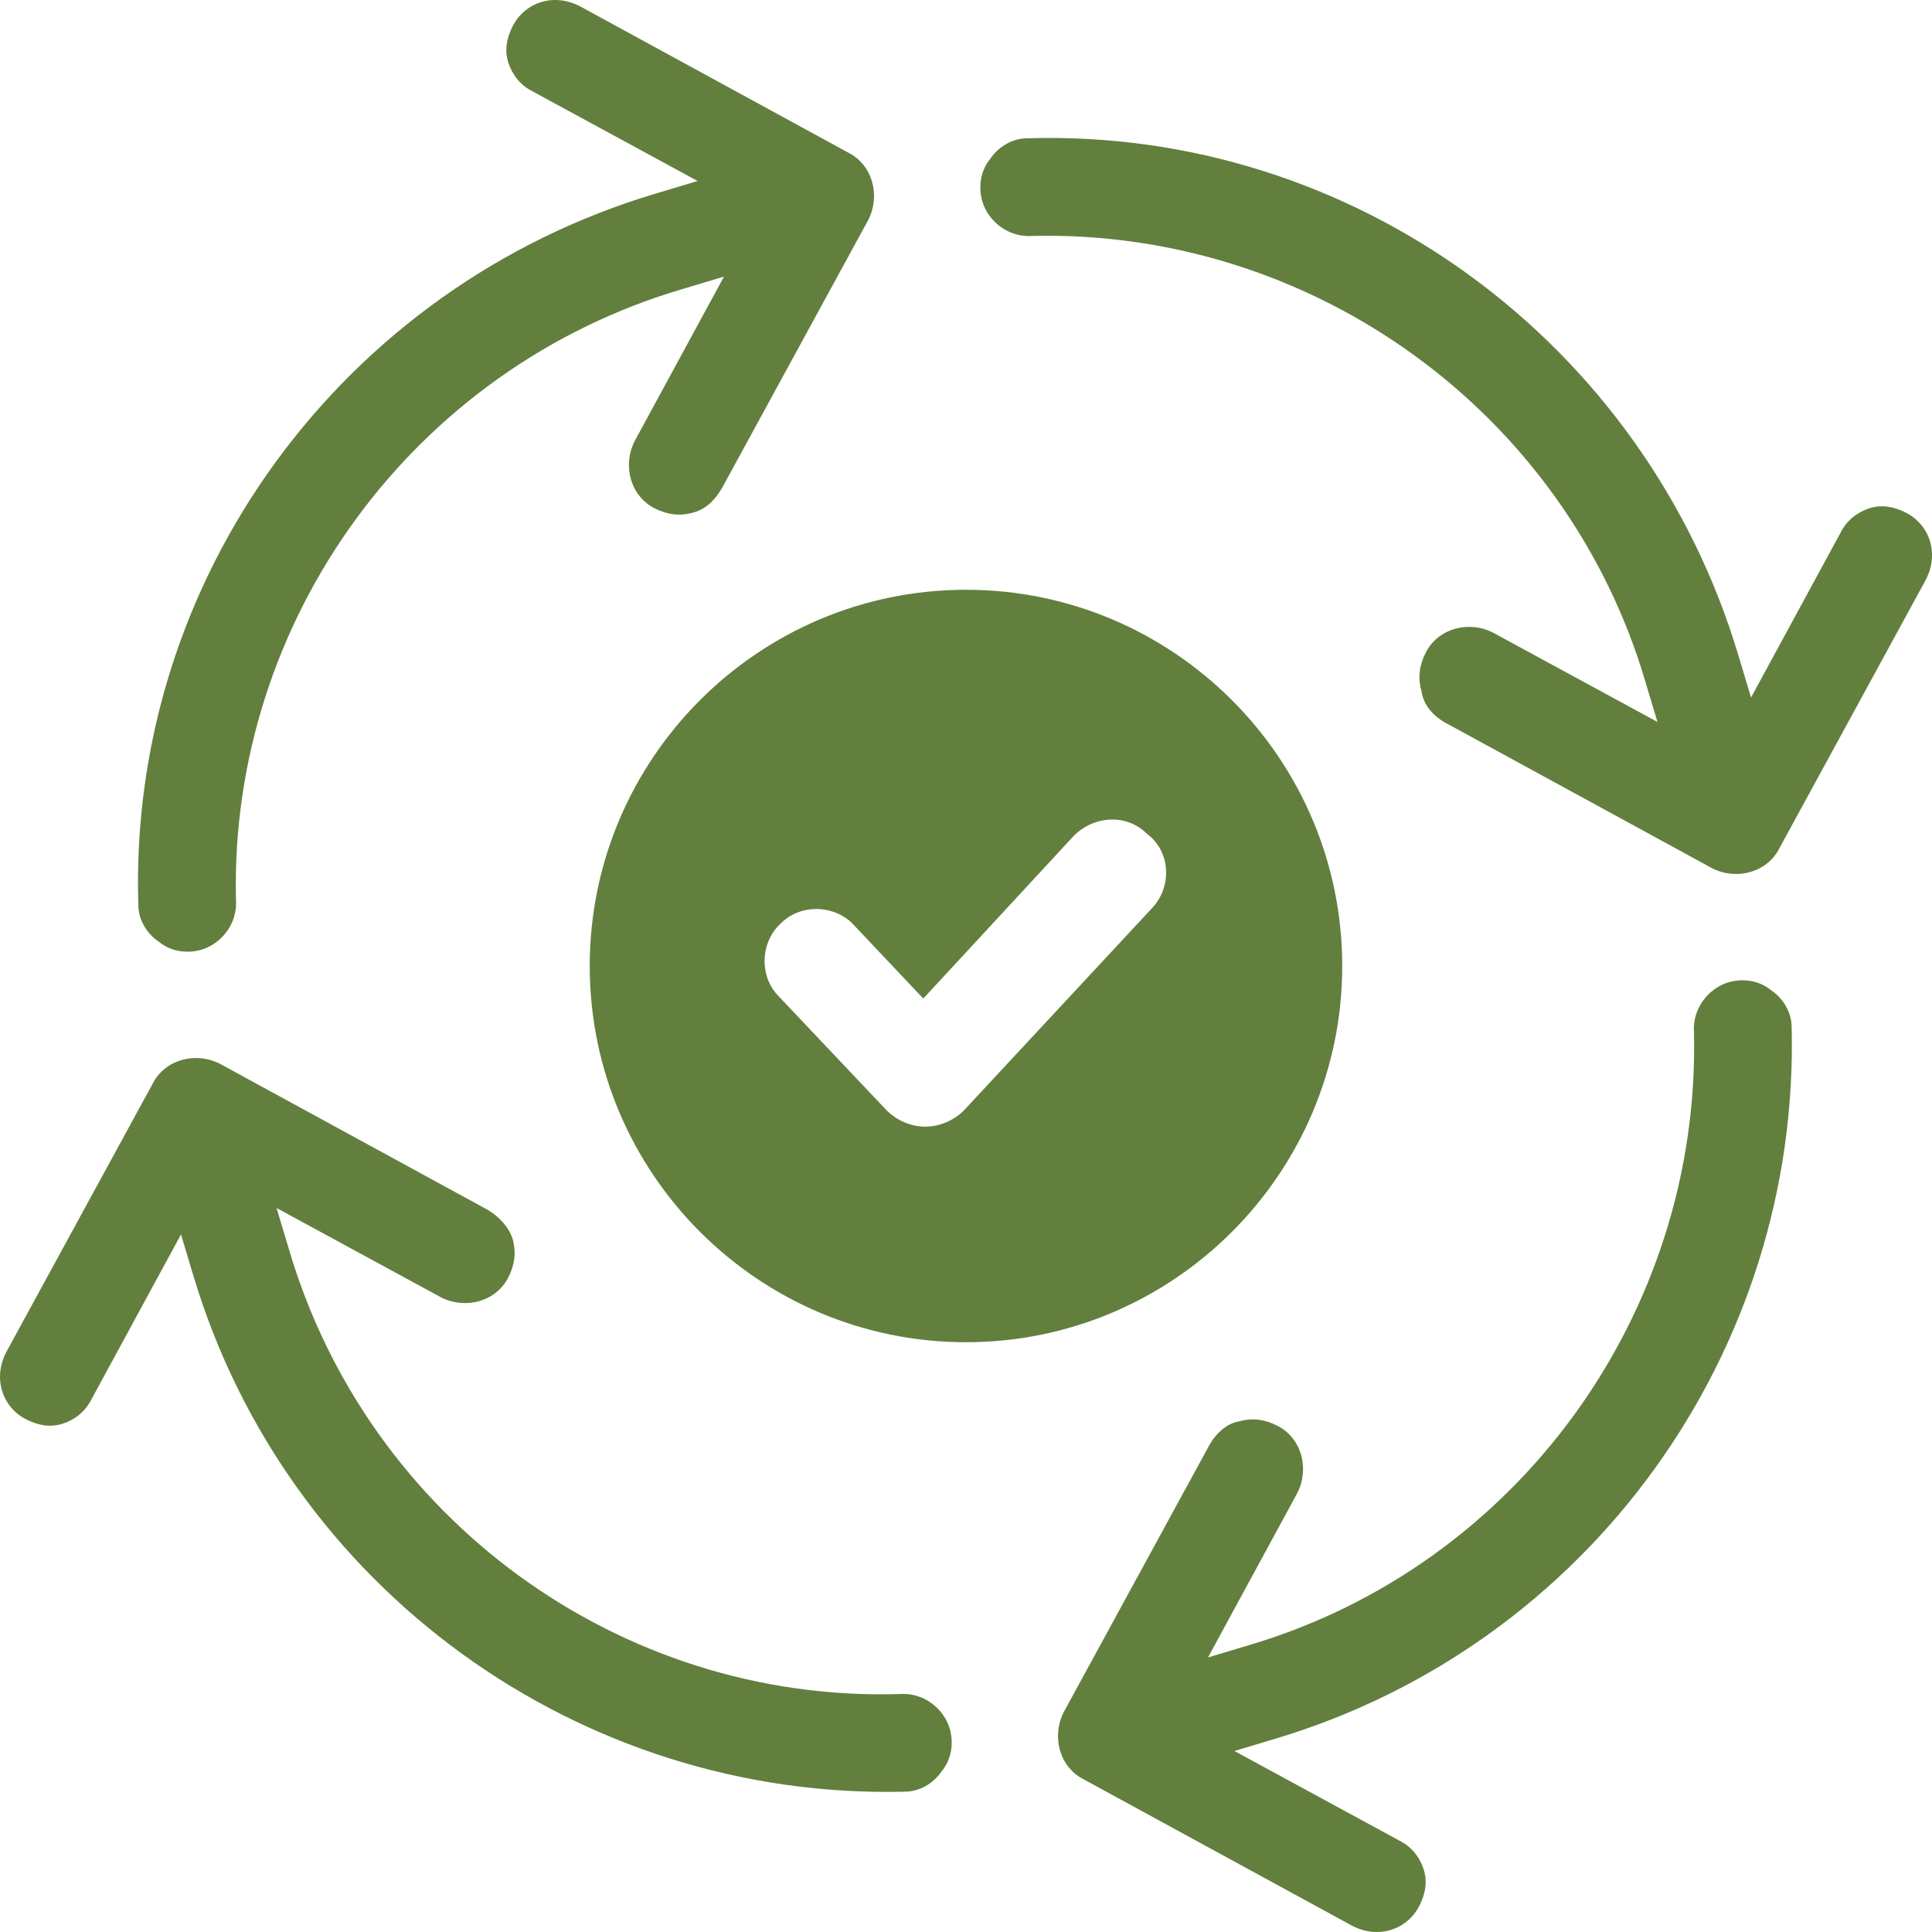
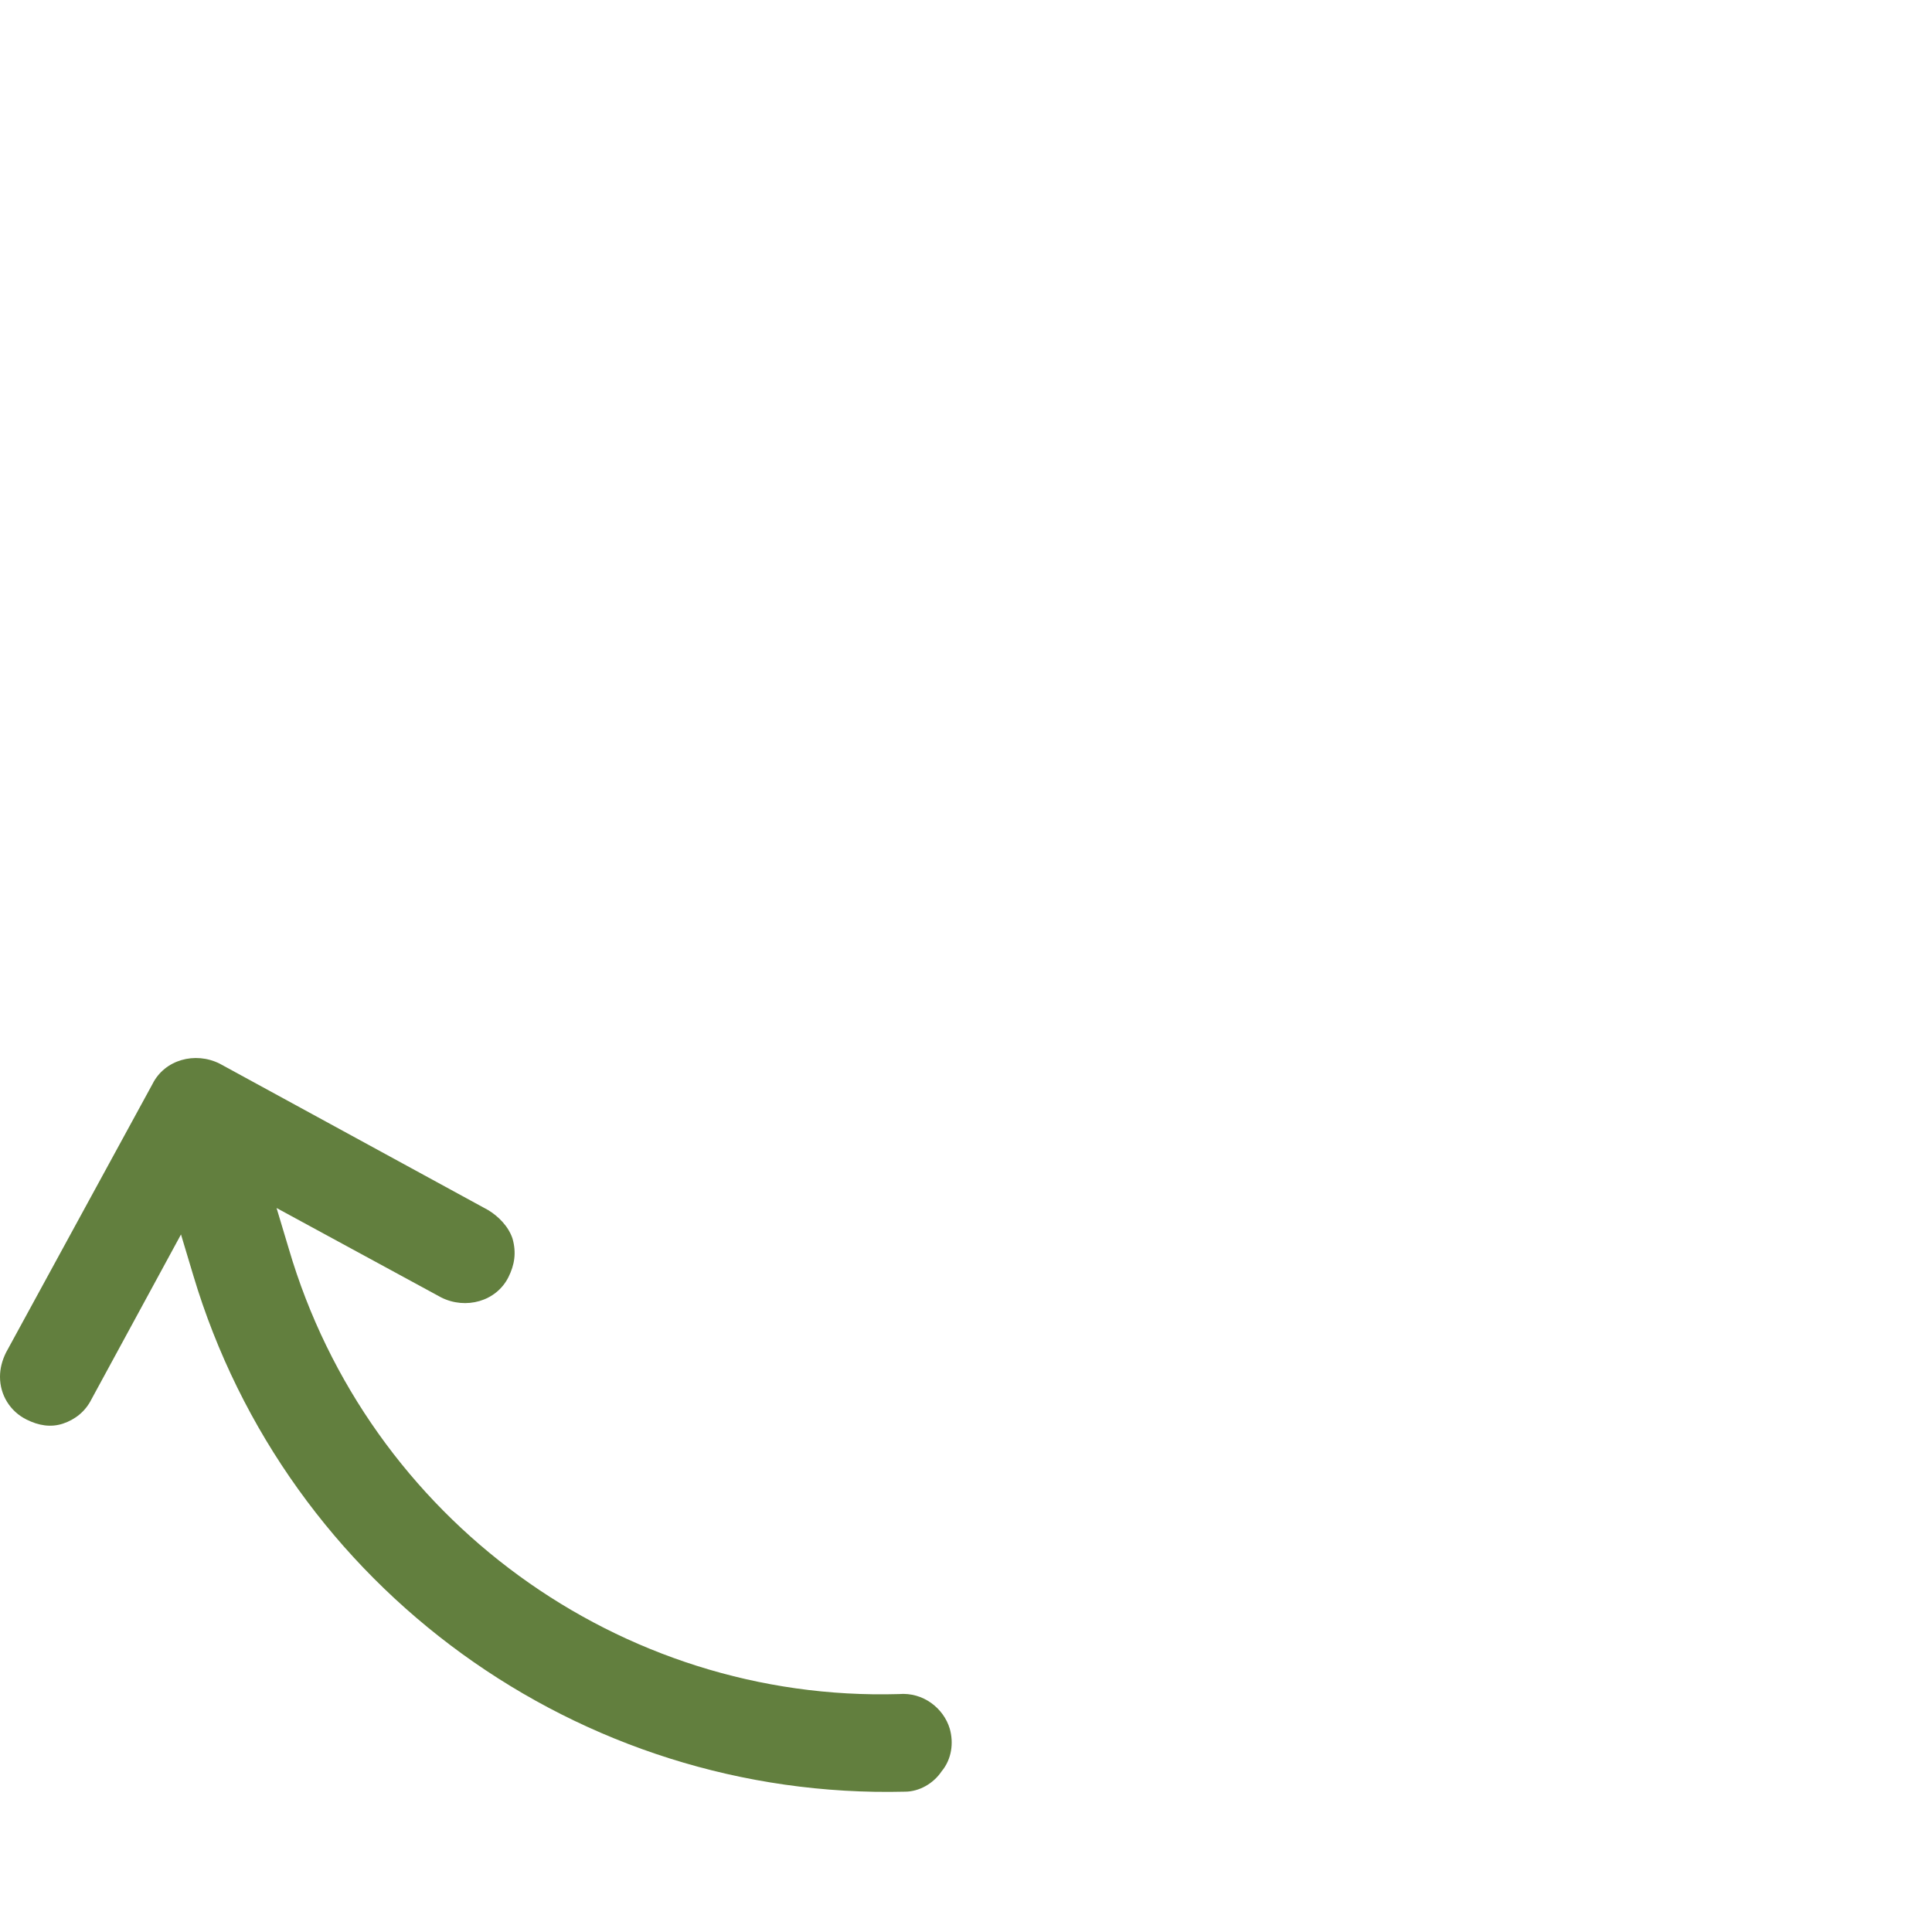
<svg xmlns="http://www.w3.org/2000/svg" width="60" height="60" viewBox="0 0 60 60" fill="none">
-   <path d="M37.578 44.842L33.031 53.179C32.652 53.937 32.904 54.884 33.662 55.263L41.999 59.81C42.252 59.937 42.504 60 42.757 60C43.325 60 43.831 59.684 44.083 59.179C44.273 58.8 44.336 58.421 44.209 58.042C44.083 57.663 43.831 57.347 43.452 57.158L38.336 54.379L39.599 54C49.325 51.095 55.894 42 55.641 31.895C55.641 31.453 55.388 31.011 55.01 30.758C54.63 30.442 54.125 30.379 53.683 30.505C53.052 30.695 52.546 31.326 52.609 32.084C52.799 40.8 47.115 48.632 38.778 51.095L37.515 51.474L40.294 46.358C40.673 45.6 40.42 44.653 39.662 44.274C39.283 44.084 38.904 44.021 38.462 44.147C38.083 44.211 37.767 44.526 37.578 44.842Z" fill="#627F3E" />
  <path d="M15.158 37.579L6.821 33.032C6.063 32.653 5.116 32.905 4.737 33.663L0.189 42C0.063 42.253 0 42.505 0 42.758C0 43.326 0.316 43.832 0.821 44.084C1.2 44.274 1.579 44.337 1.958 44.211C2.337 44.084 2.653 43.832 2.842 43.453L5.621 38.337L6 39.6C8.905 49.326 18 55.895 28.105 55.642C28.547 55.642 28.989 55.389 29.242 55.011C29.558 54.632 29.621 54.126 29.495 53.684C29.305 53.053 28.674 52.547 27.916 52.611C19.263 52.863 11.432 47.179 8.968 38.779L8.589 37.516L13.705 40.295C14.463 40.674 15.411 40.421 15.79 39.663C15.979 39.284 16.042 38.905 15.916 38.463C15.79 38.084 15.474 37.769 15.158 37.579Z" fill="#627F3E" />
-   <path d="M22.422 15.158L26.97 6.821C27.349 6.063 27.096 5.116 26.338 4.737L18.001 0.189C17.748 0.063 17.496 0 17.243 0C16.675 0 16.169 0.316 15.917 0.821C15.727 1.2 15.664 1.579 15.791 1.958C15.917 2.337 16.169 2.653 16.549 2.842L21.664 5.621L20.401 6C10.612 8.905 3.98 18 4.296 28.105C4.296 28.547 4.548 28.989 4.927 29.242C5.306 29.558 5.812 29.621 6.254 29.495C6.885 29.305 7.391 28.674 7.327 27.916C7.138 19.263 12.822 11.432 21.222 8.968L22.485 8.589L19.706 13.705C19.327 14.463 19.58 15.411 20.338 15.79C20.717 15.979 21.096 16.042 21.538 15.916C21.98 15.79 22.233 15.474 22.422 15.158Z" fill="#627F3E" />
-   <path d="M44.843 22.421L53.179 26.968C53.937 27.347 54.885 27.095 55.264 26.337L59.811 18C59.937 17.747 60.001 17.495 60.001 17.242C60.001 16.674 59.685 16.168 59.179 15.916C58.801 15.726 58.422 15.663 58.043 15.79C57.664 15.916 57.348 16.168 57.158 16.547L54.38 21.663L54.001 20.4C51.095 10.611 42.001 3.979 31.895 4.295C31.453 4.295 31.011 4.547 30.759 4.926C30.443 5.305 30.38 5.811 30.506 6.253C30.695 6.884 31.327 7.389 32.085 7.326C40.801 7.137 48.632 12.821 51.095 21.158L51.474 22.421L46.358 19.642C45.601 19.263 44.653 19.516 44.274 20.274C44.085 20.653 44.022 21.032 44.148 21.474C44.211 21.916 44.527 22.232 44.843 22.421Z" fill="#627F3E" />
-   <path d="M29.999 18.316C23.557 18.316 18.315 23.558 18.315 30C18.315 36.442 23.557 41.684 29.999 41.684C36.441 41.684 41.684 36.442 41.684 30C41.684 23.558 36.441 18.316 29.999 18.316ZM35.81 28.168L29.936 34.484C29.62 34.8 29.178 34.989 28.736 34.989C28.294 34.989 27.852 34.8 27.536 34.484L24.189 30.947C23.557 30.316 23.62 29.242 24.252 28.674C24.884 28.042 25.957 28.105 26.526 28.737L28.673 31.011L33.347 25.958C33.978 25.326 34.989 25.263 35.62 25.895C36.378 26.463 36.378 27.537 35.81 28.168Z" fill="#627F3E" />
</svg>